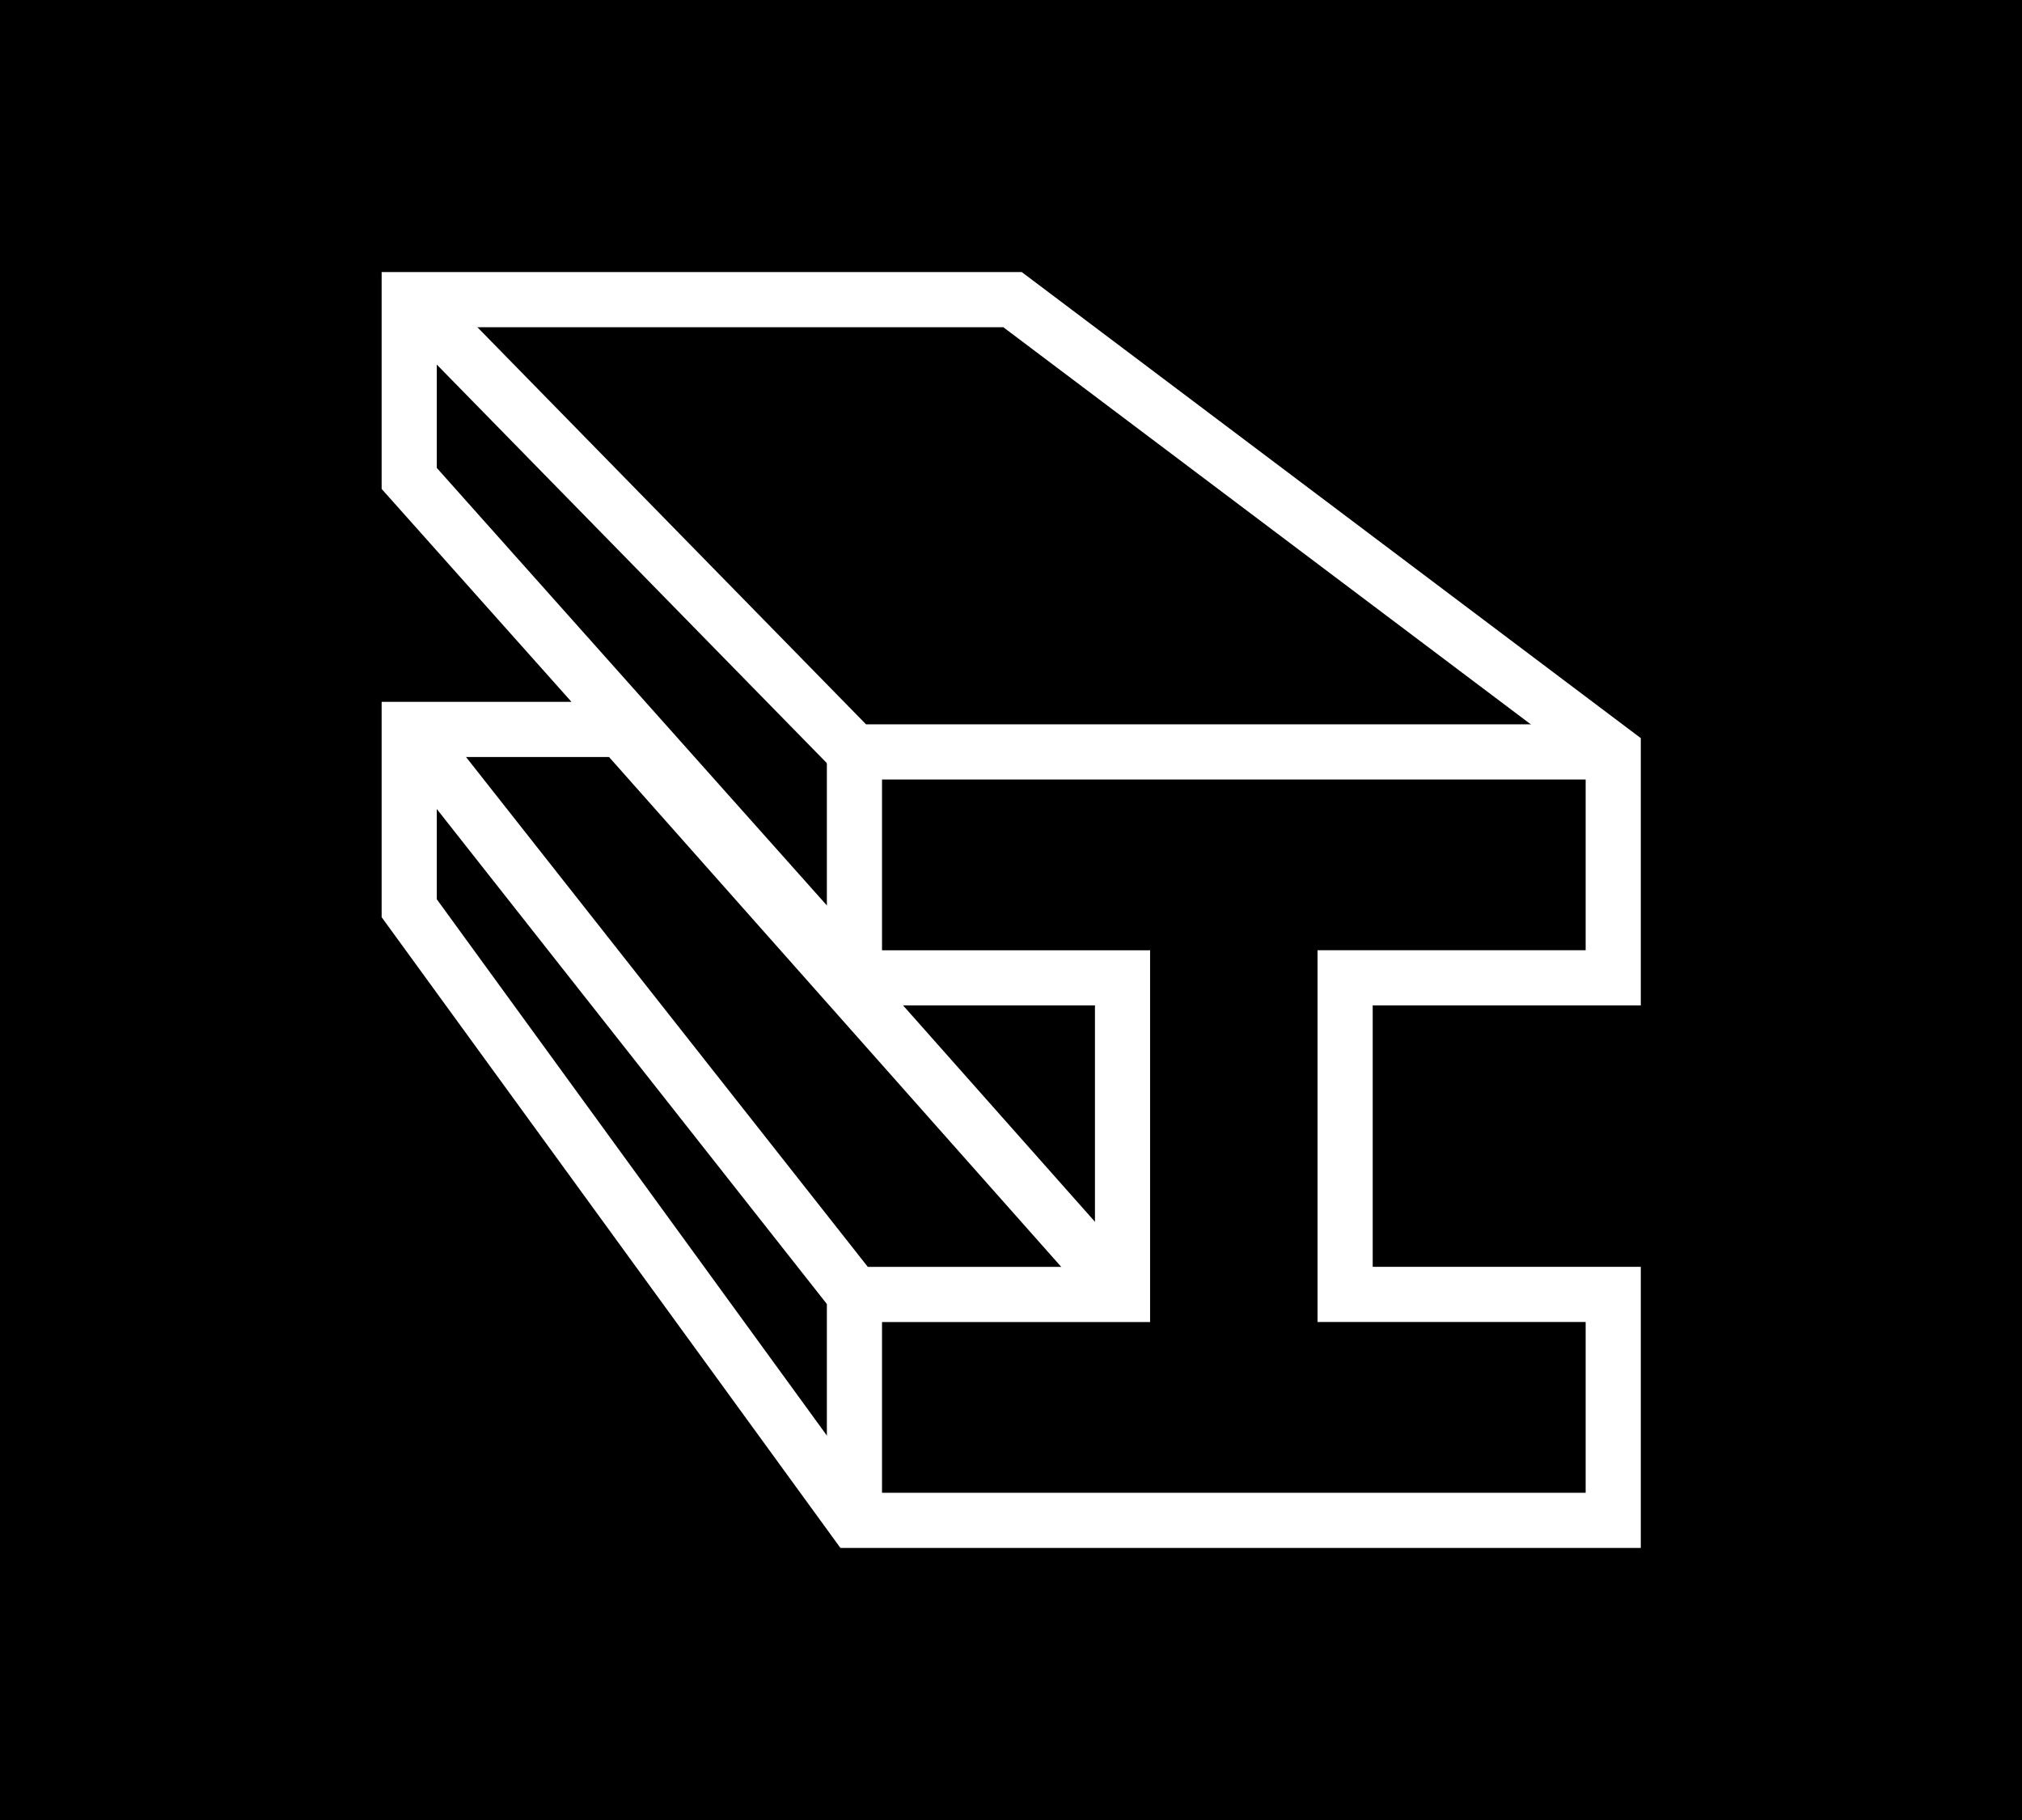
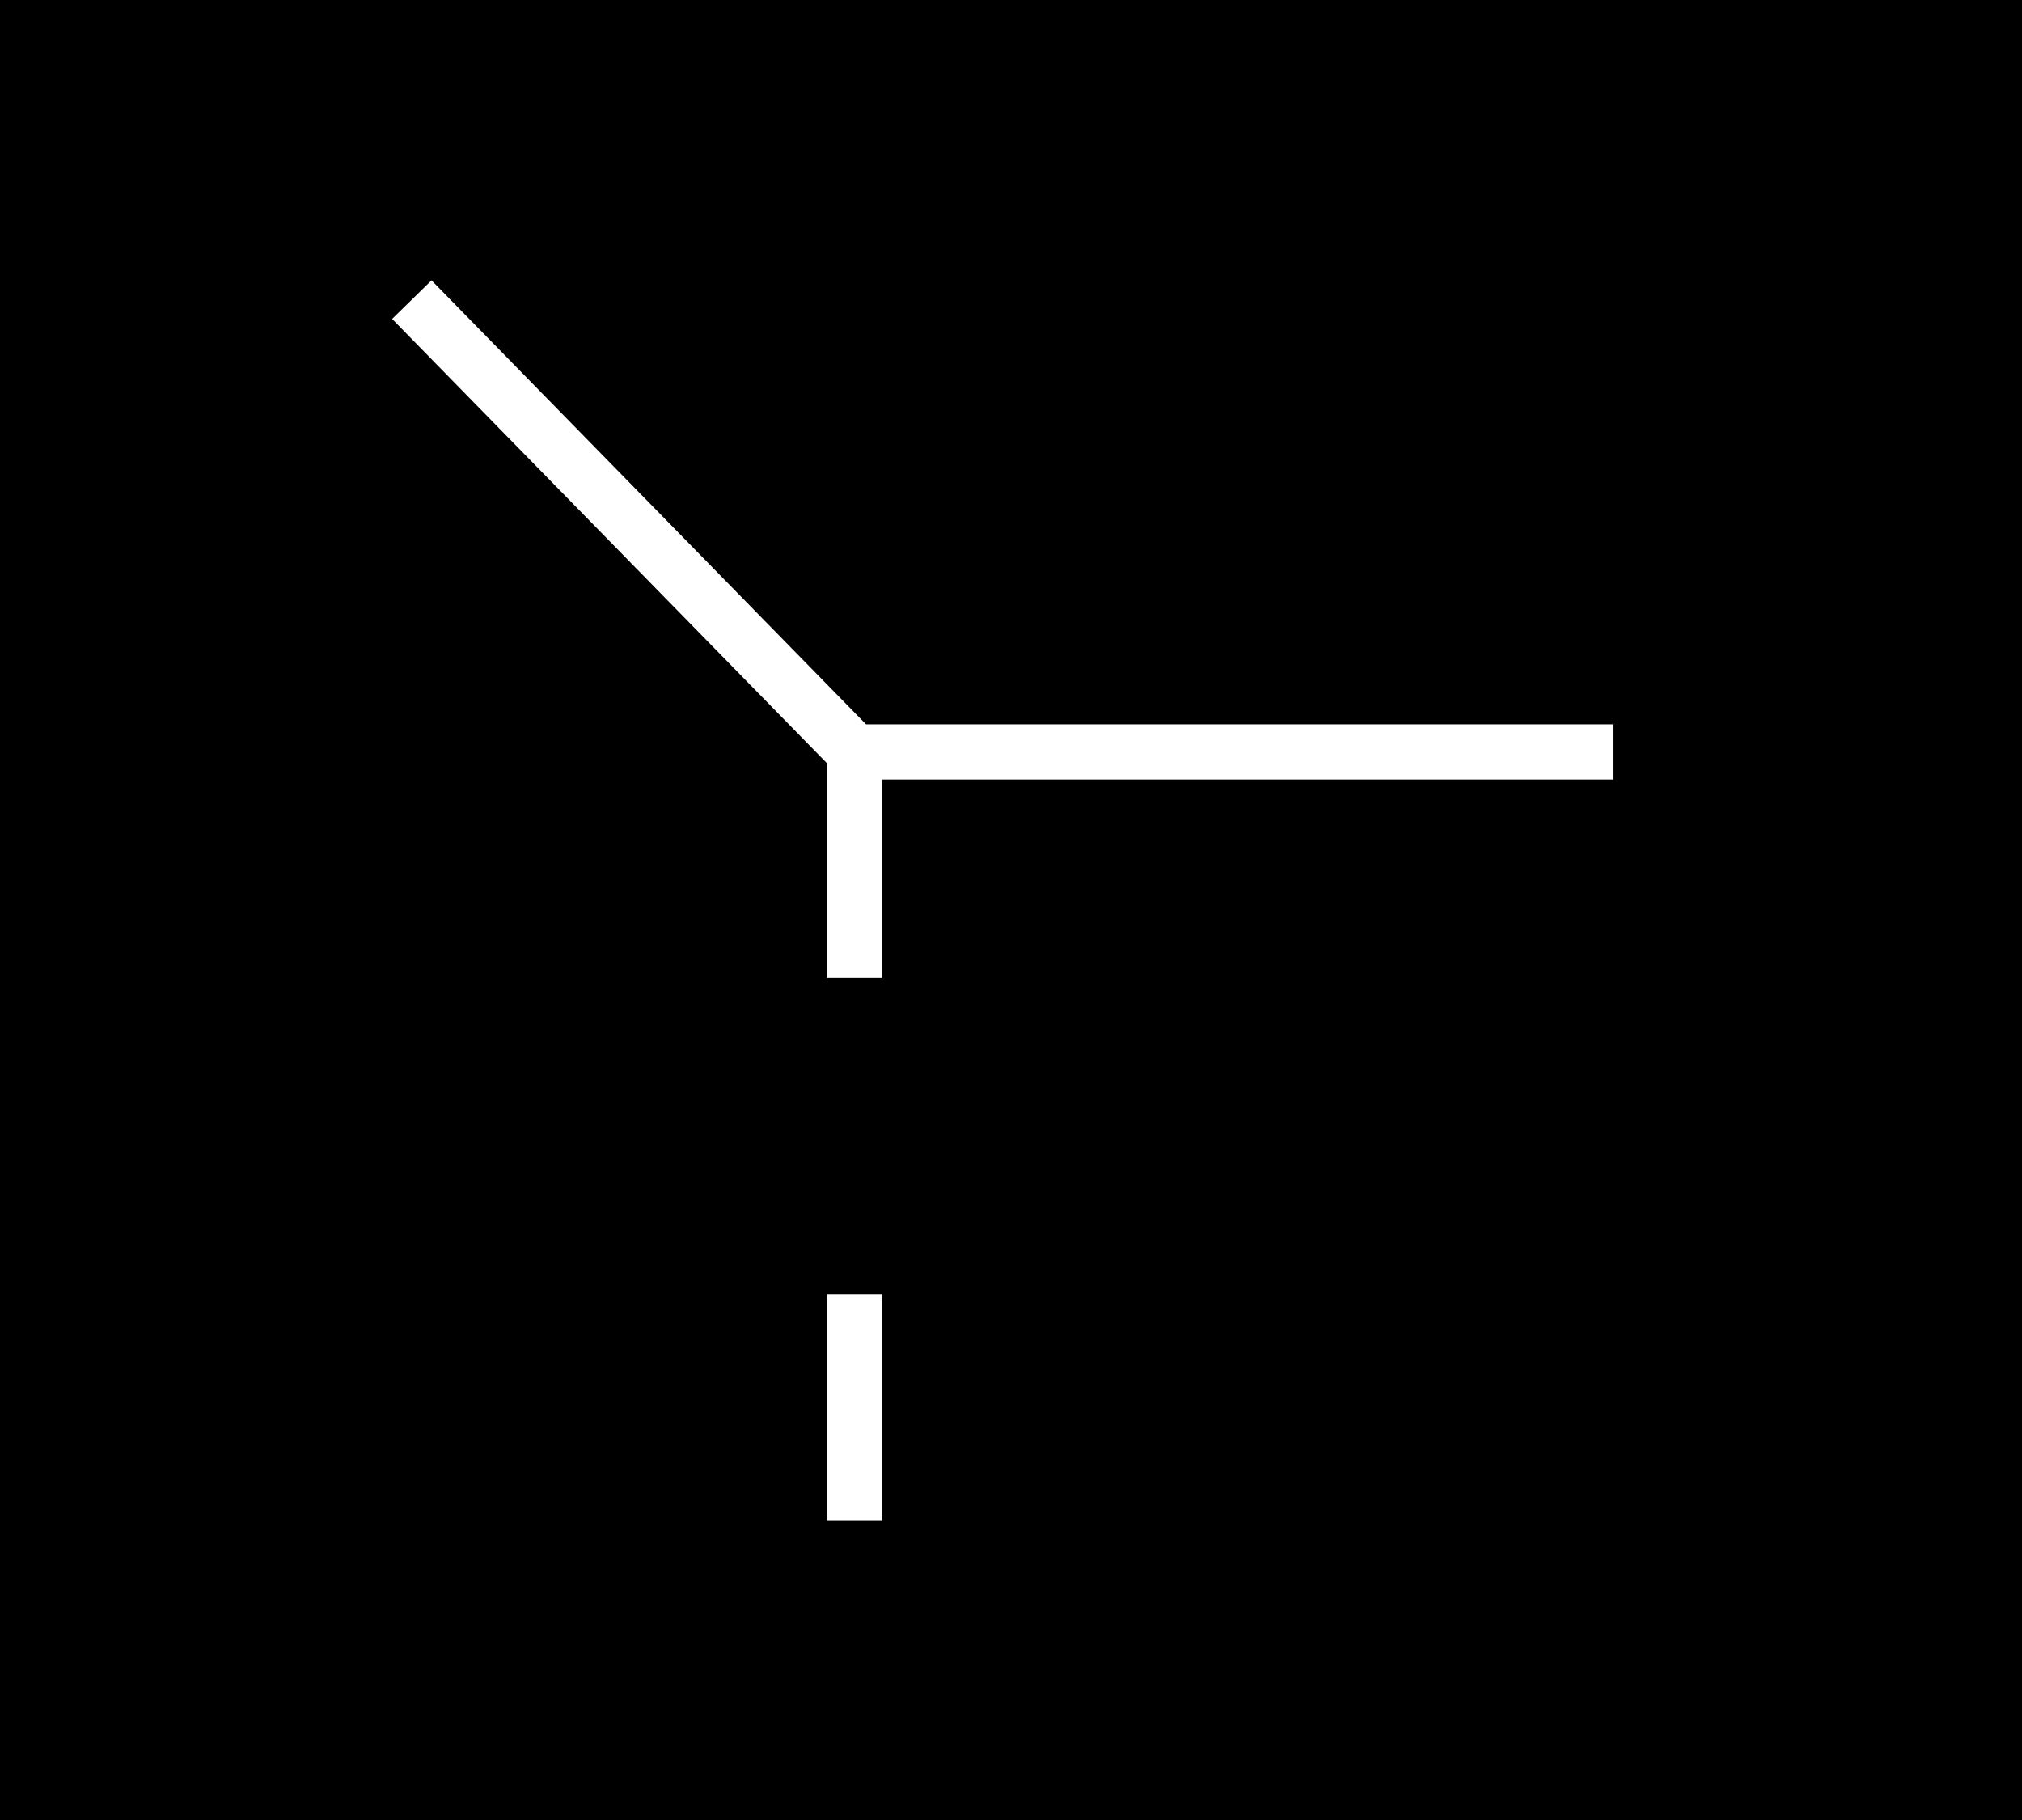
<svg xmlns="http://www.w3.org/2000/svg" fill="none" viewBox="0 0 110 99" height="99" width="110">
  <rect fill="black" height="99" width="110" />
  <g clip-path="url(#clip0_319_312)">
-     <path stroke-miterlimit="10" stroke-width="3" stroke="white" d="M46.483 53.19H61.067V70.413H46.483L22.262 39.68" />
    <path stroke-miterlimit="10" stroke-width="3" stroke="white" d="M87.738 40.9H46.483L22.403 16.299" />
-     <path stroke-miterlimit="10" stroke-width="3" stroke="white" d="M61.067 70.411L33.807 39.678H22.262V49.403L46.483 82.7H87.762V70.411H73.177V53.188H87.762V40.9L55.083 16.299H22.262V26.024L46.483 53.188" />
    <path stroke-miterlimit="10" stroke-width="3" stroke="white" d="M46.483 70.412V82.701" />
    <path stroke-miterlimit="10" stroke-width="3" stroke="white" d="M46.483 40.9V53.189" />
  </g>
  <defs>
    <clipPath id="clip0_319_312">
      <rect transform="translate(20 14)" fill="white" height="71" width="70" />
    </clipPath>
  </defs>
</svg>